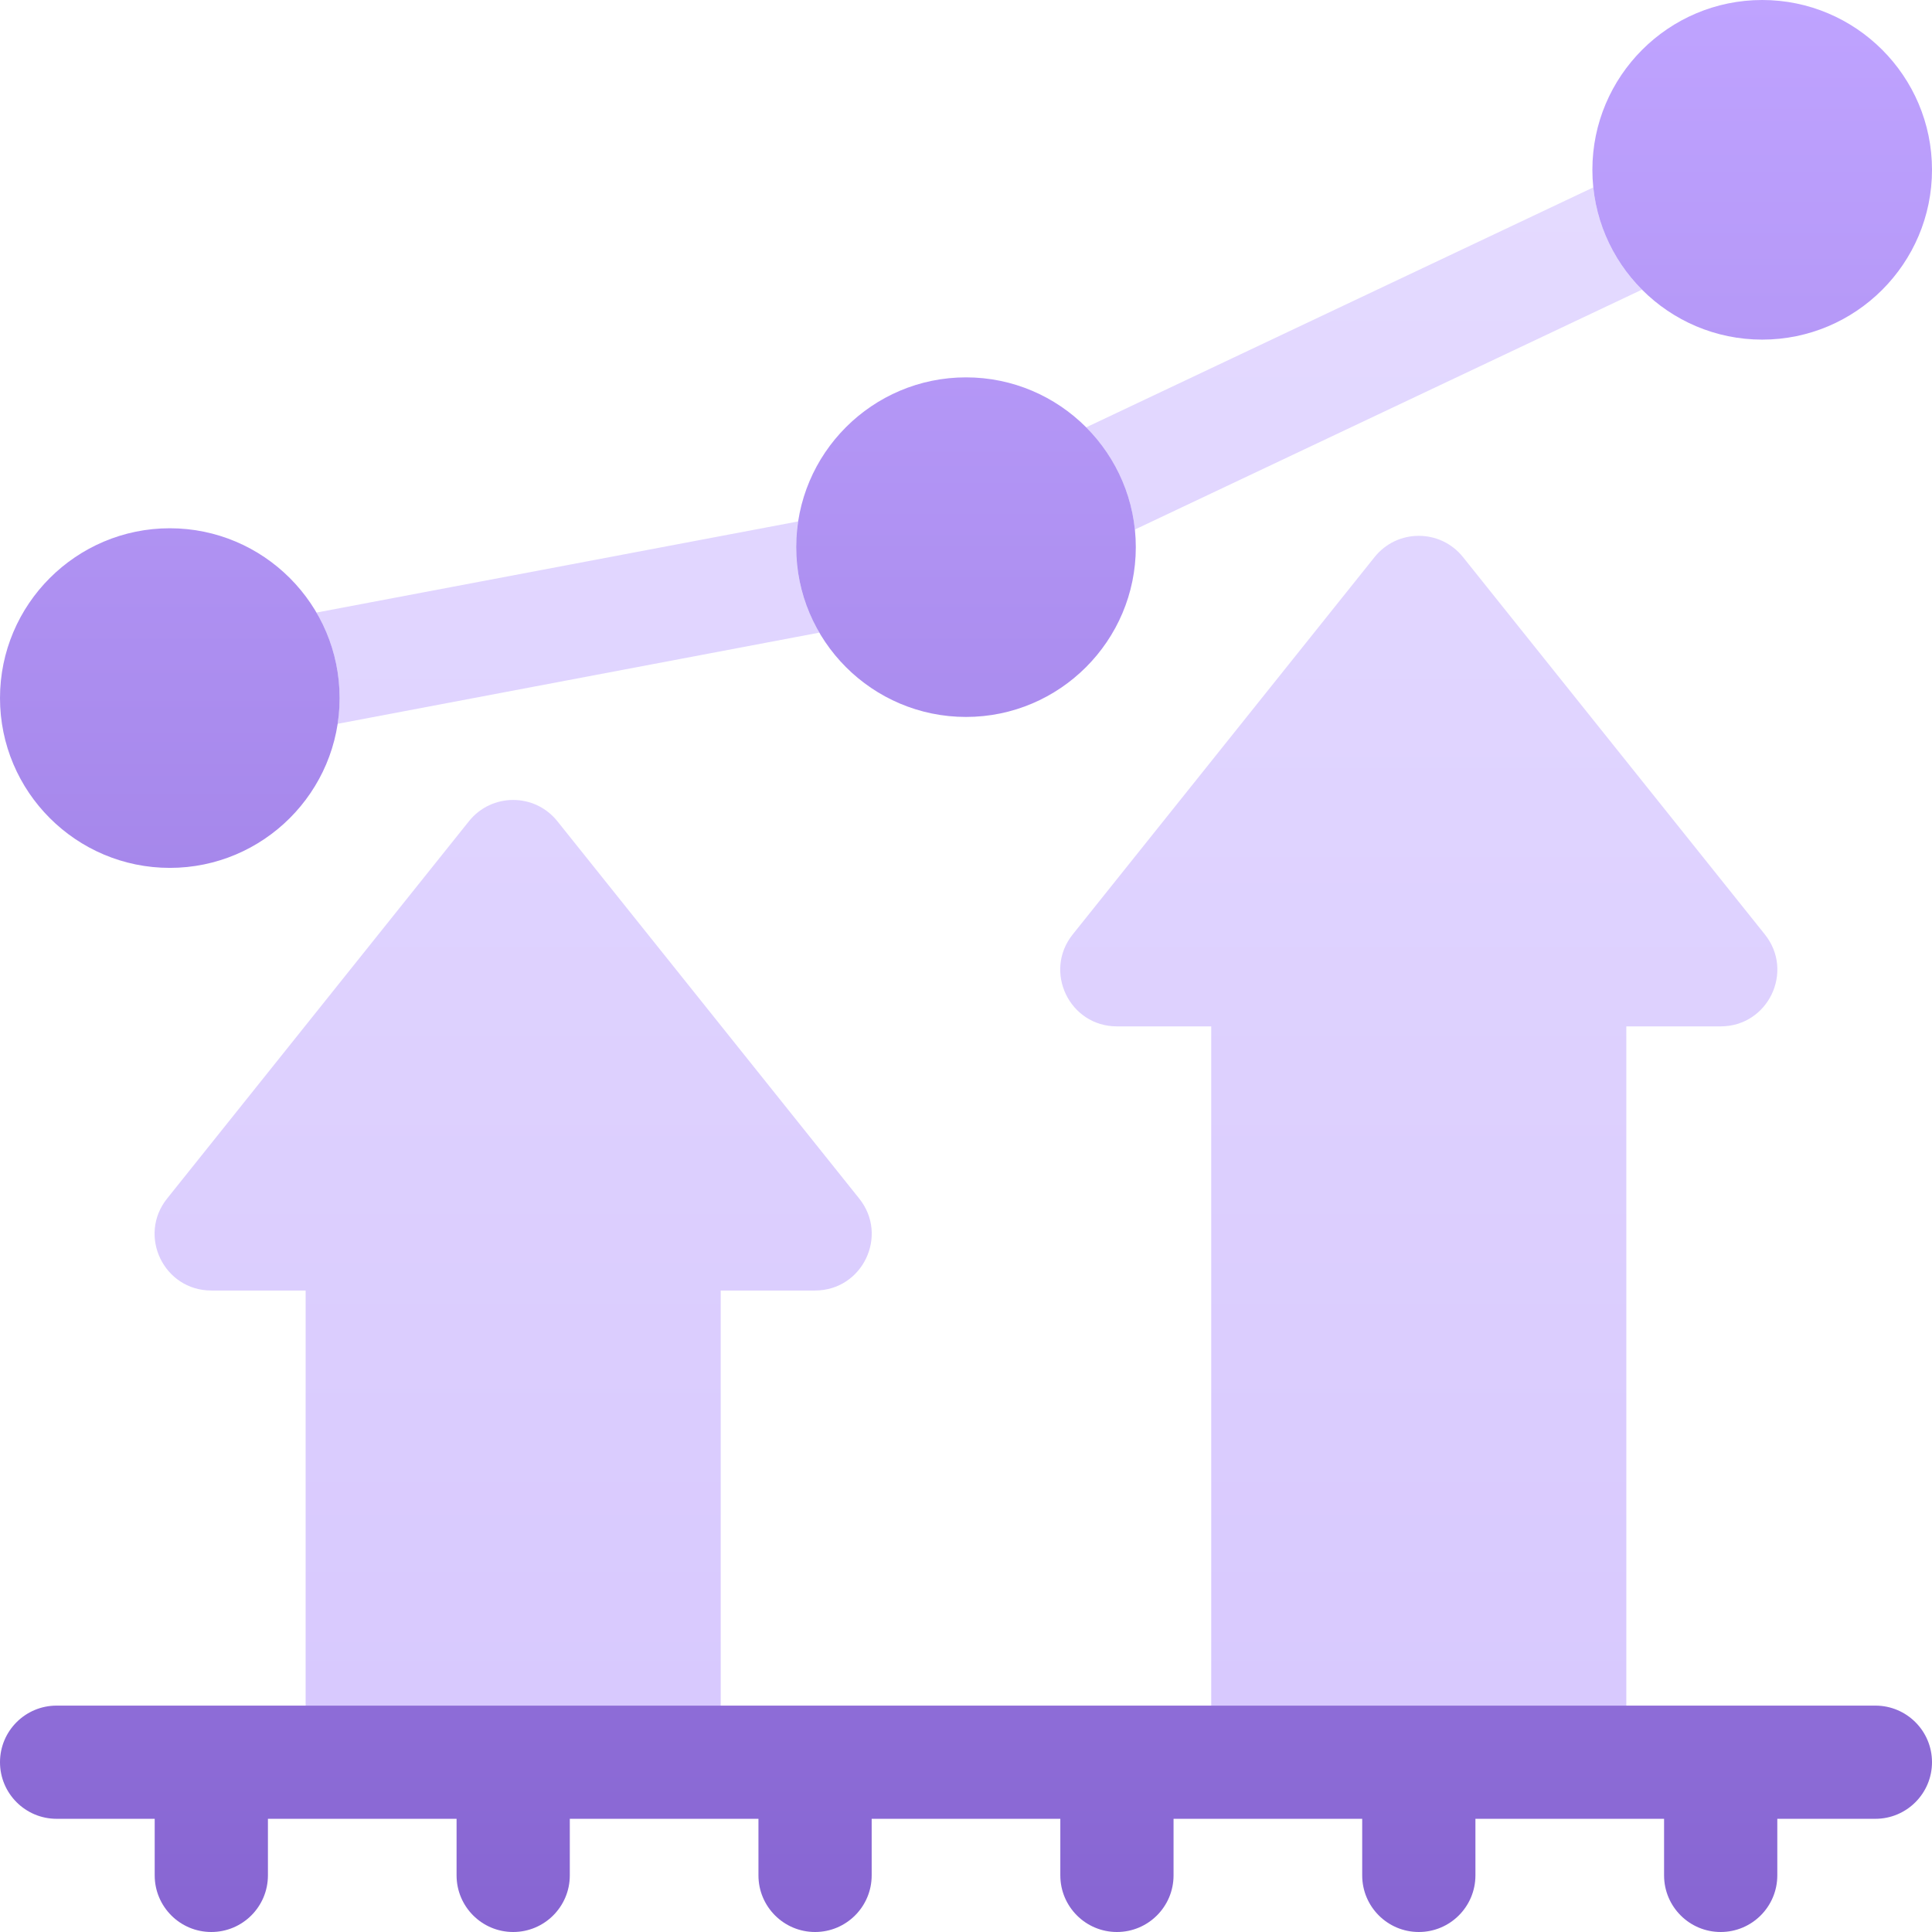
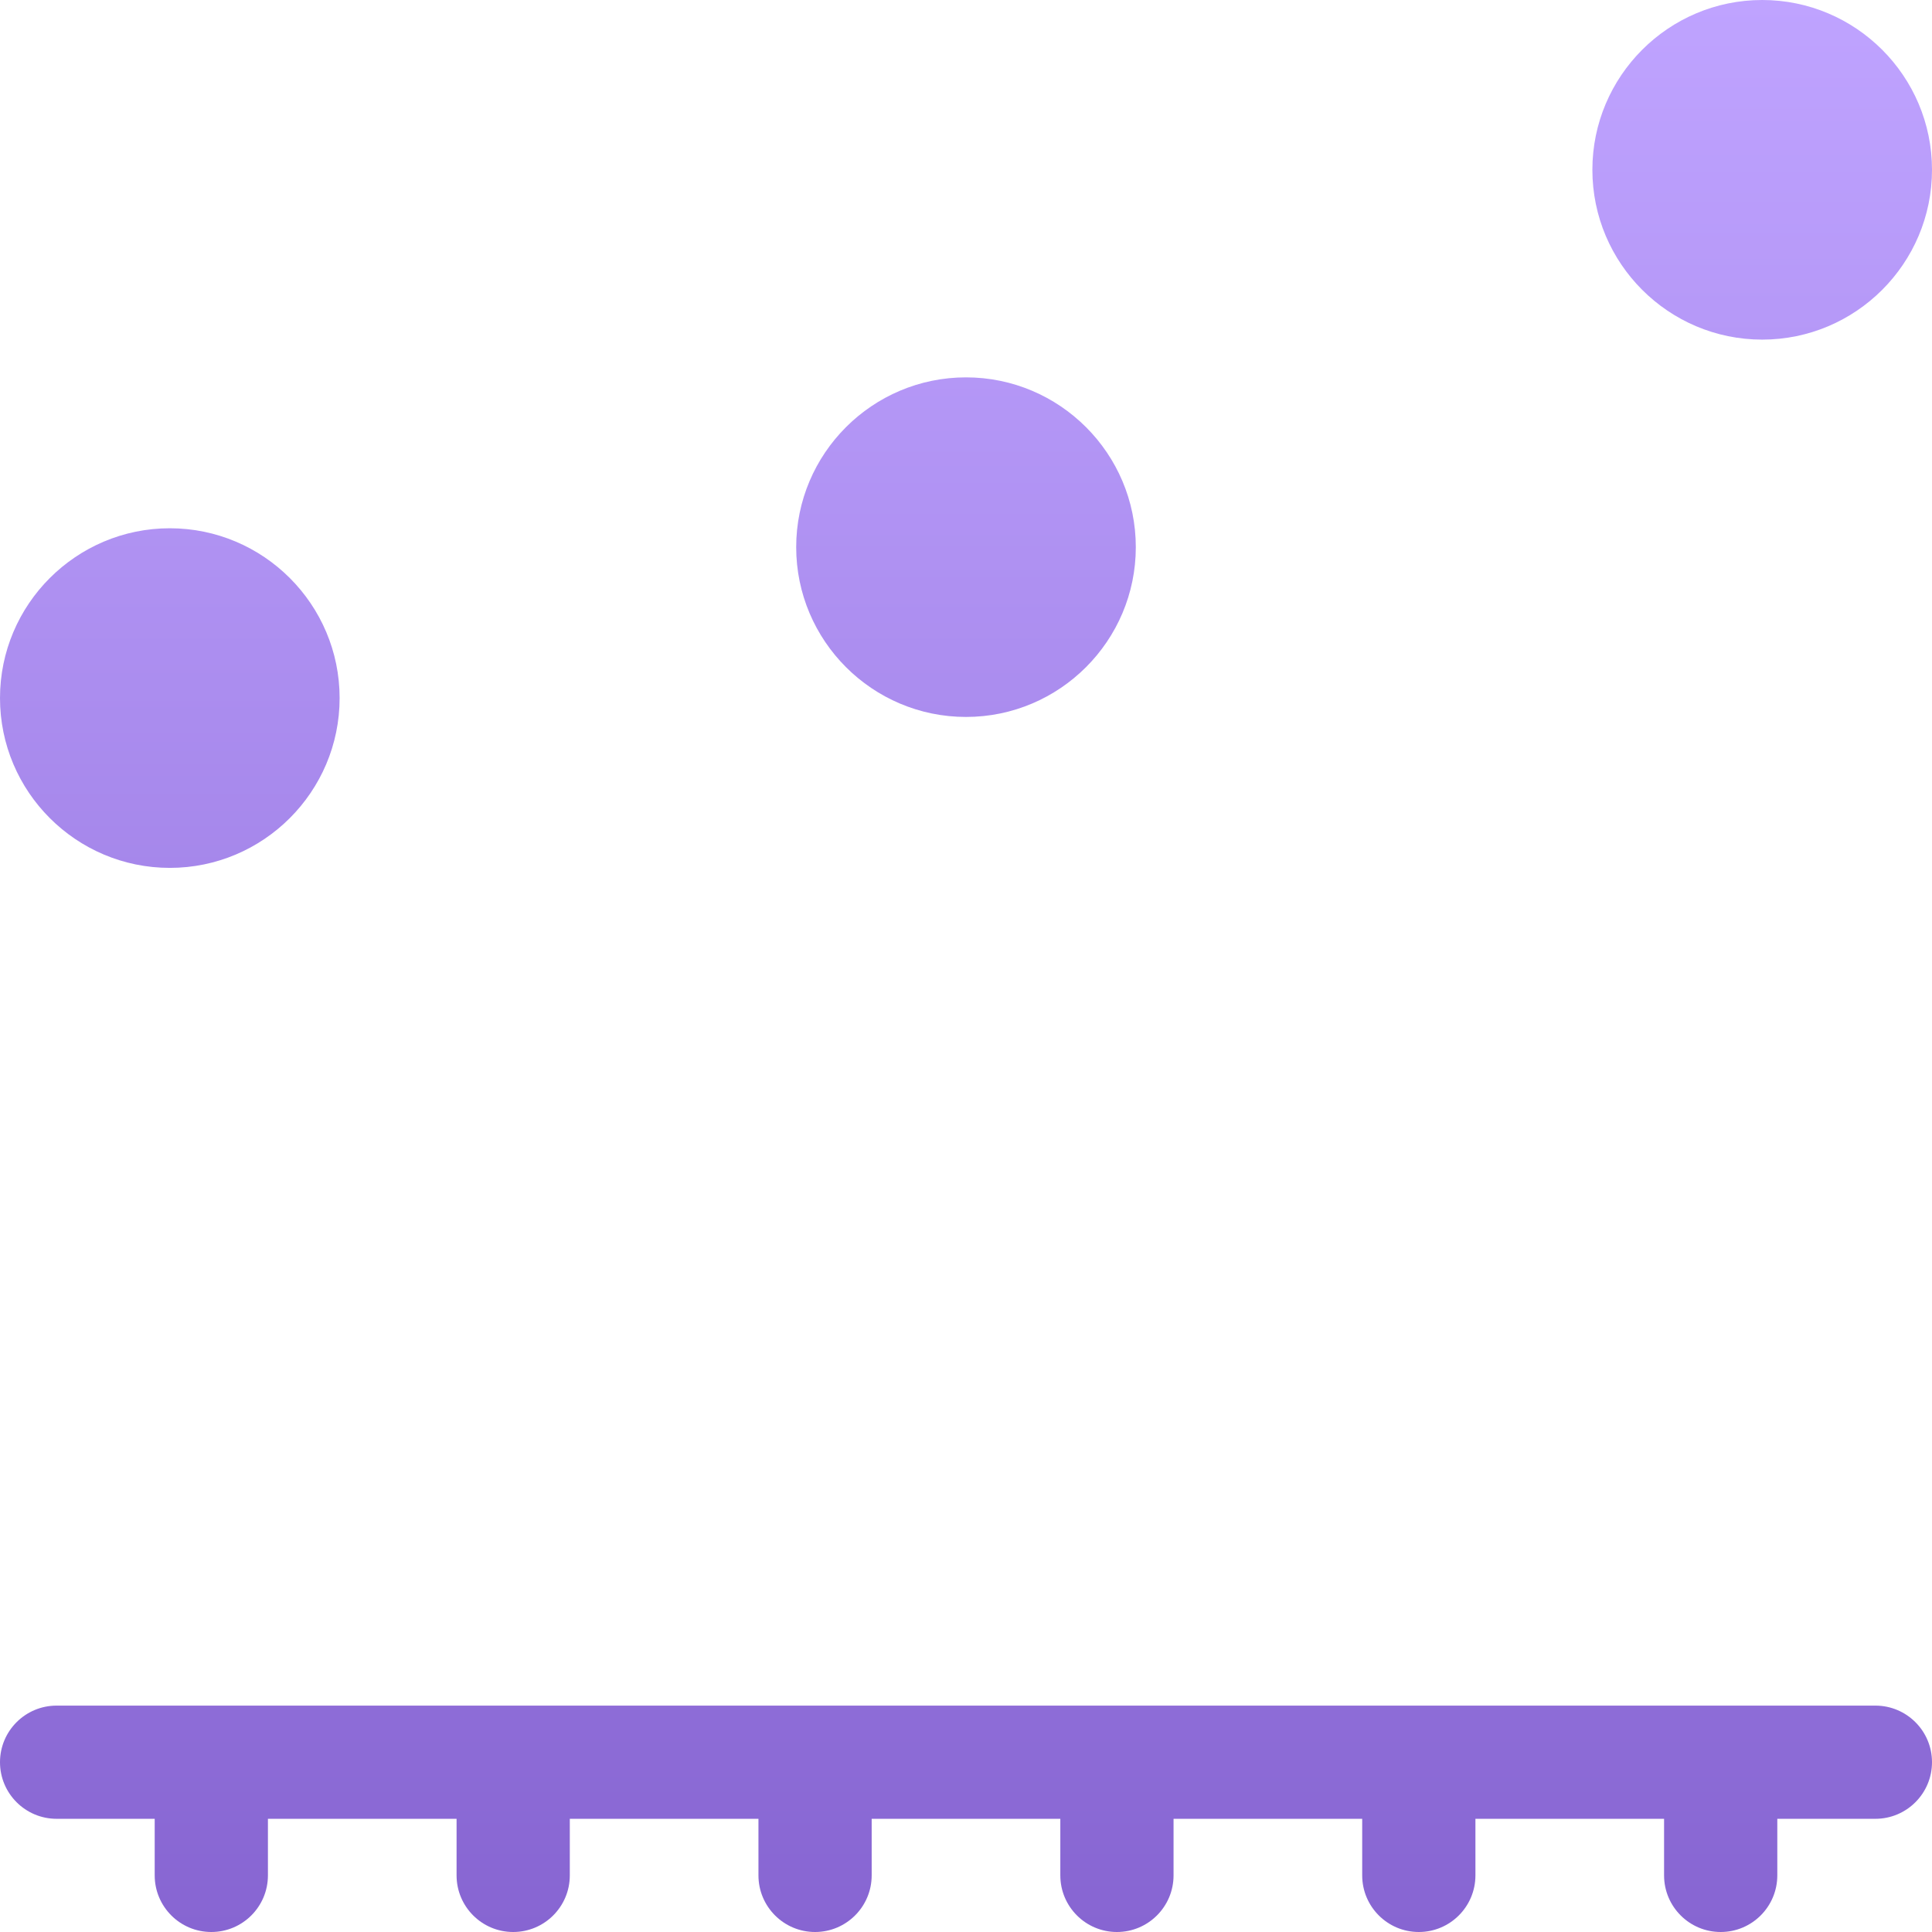
<svg xmlns="http://www.w3.org/2000/svg" width="56" height="56" viewBox="0 0 56 56" fill="none">
  <g id="profit-2 1" clip-path="url(#clip0_1281_1738)">
    <g id="Group">
-       <path id="Vector" d="M20.89 49.438H8.859V37.406H6.124C4.748 37.406 3.984 35.815 4.843 34.741L13.593 23.803C14.25 22.982 15.498 22.982 16.155 23.803L24.905 34.741C25.765 35.815 25 37.406 23.624 37.406H20.89V49.438ZM47.14 29.75H49.874C51.25 29.75 52.015 28.159 51.155 27.085L42.405 16.147C41.748 15.326 40.5 15.326 39.843 16.147L31.093 27.085C30.234 28.159 30.999 29.75 32.374 29.75H35.108V49.438H47.14V29.75ZM31.483 12.387C32.258 13.164 32.776 14.198 32.895 15.349L47.593 8.395C46.818 7.617 46.301 6.583 46.182 5.432L31.483 12.387ZM23.134 15.114L9.171 17.756C9.597 18.485 9.843 19.331 9.843 20.234C9.843 20.488 9.824 20.736 9.787 20.98L23.749 18.337C23.323 17.609 23.077 16.763 23.077 15.859C23.077 15.606 23.097 15.357 23.134 15.114Z" fill="url(#paint0_linear_1281_1738)" />
      <path id="Vector_2" d="M56 51.078C56 51.984 55.265 52.719 54.359 52.719H51.516V54.359C51.516 55.265 50.781 56 49.875 56C48.969 56 48.234 55.265 48.234 54.359V52.719H42.766V54.359C42.766 55.265 42.031 56 41.125 56C40.219 56 39.484 55.265 39.484 54.359V52.719H34.016V54.359C34.016 55.265 33.281 56 32.375 56C31.469 56 30.734 55.265 30.734 54.359V52.719H25.266V54.359C25.266 55.265 24.531 56 23.625 56C22.719 56 21.984 55.265 21.984 54.359V52.719H16.516V54.359C16.516 55.265 15.781 56 14.875 56C13.969 56 13.234 55.265 13.234 54.359V52.719H7.766V54.359C7.766 55.265 7.031 56 6.125 56C5.219 56 4.484 55.265 4.484 54.359V52.719H1.641C0.735 52.719 0 51.984 0 51.078C0 50.172 0.735 49.438 1.641 49.438H54.359C55.265 49.438 56 50.172 56 51.078ZM56 4.922C56 2.208 53.792 0 51.078 0C48.364 0 46.156 2.208 46.156 4.922C46.156 7.636 48.364 9.844 51.078 9.844C53.792 9.844 56 7.636 56 4.922ZM32.922 15.859C32.922 13.146 30.714 10.938 28 10.938C25.286 10.938 23.078 13.146 23.078 15.859C23.078 18.573 25.286 20.781 28 20.781C30.714 20.781 32.922 18.573 32.922 15.859ZM9.844 20.234C9.844 17.52 7.636 15.312 4.922 15.312C2.208 15.312 0 17.52 0 20.234C0 22.948 2.208 25.156 4.922 25.156C7.636 25.156 9.844 22.948 9.844 20.234Z" fill="url(#paint1_linear_1281_1738)" />
    </g>
  </g>
  <defs>
    <linearGradient id="paint0_linear_1281_1738" x1="27.999" y1="49.438" x2="27.999" y2="5.432" gradientUnits="userSpaceOnUse">
      <stop stop-color="#D8C9FE" />
      <stop offset="1" stop-color="#E4DAFF" />
    </linearGradient>
    <linearGradient id="paint1_linear_1281_1738" x1="28" y1="56" x2="28" y2="0" gradientUnits="userSpaceOnUse">
      <stop stop-color="#8765D2" />
      <stop offset="1" stop-color="#BFA3FF" />
    </linearGradient>
    <clipPath id="clip0_1281_1738">
      <rect width="56" height="56" fill="white" />
    </clipPath>
  </defs>
</svg>